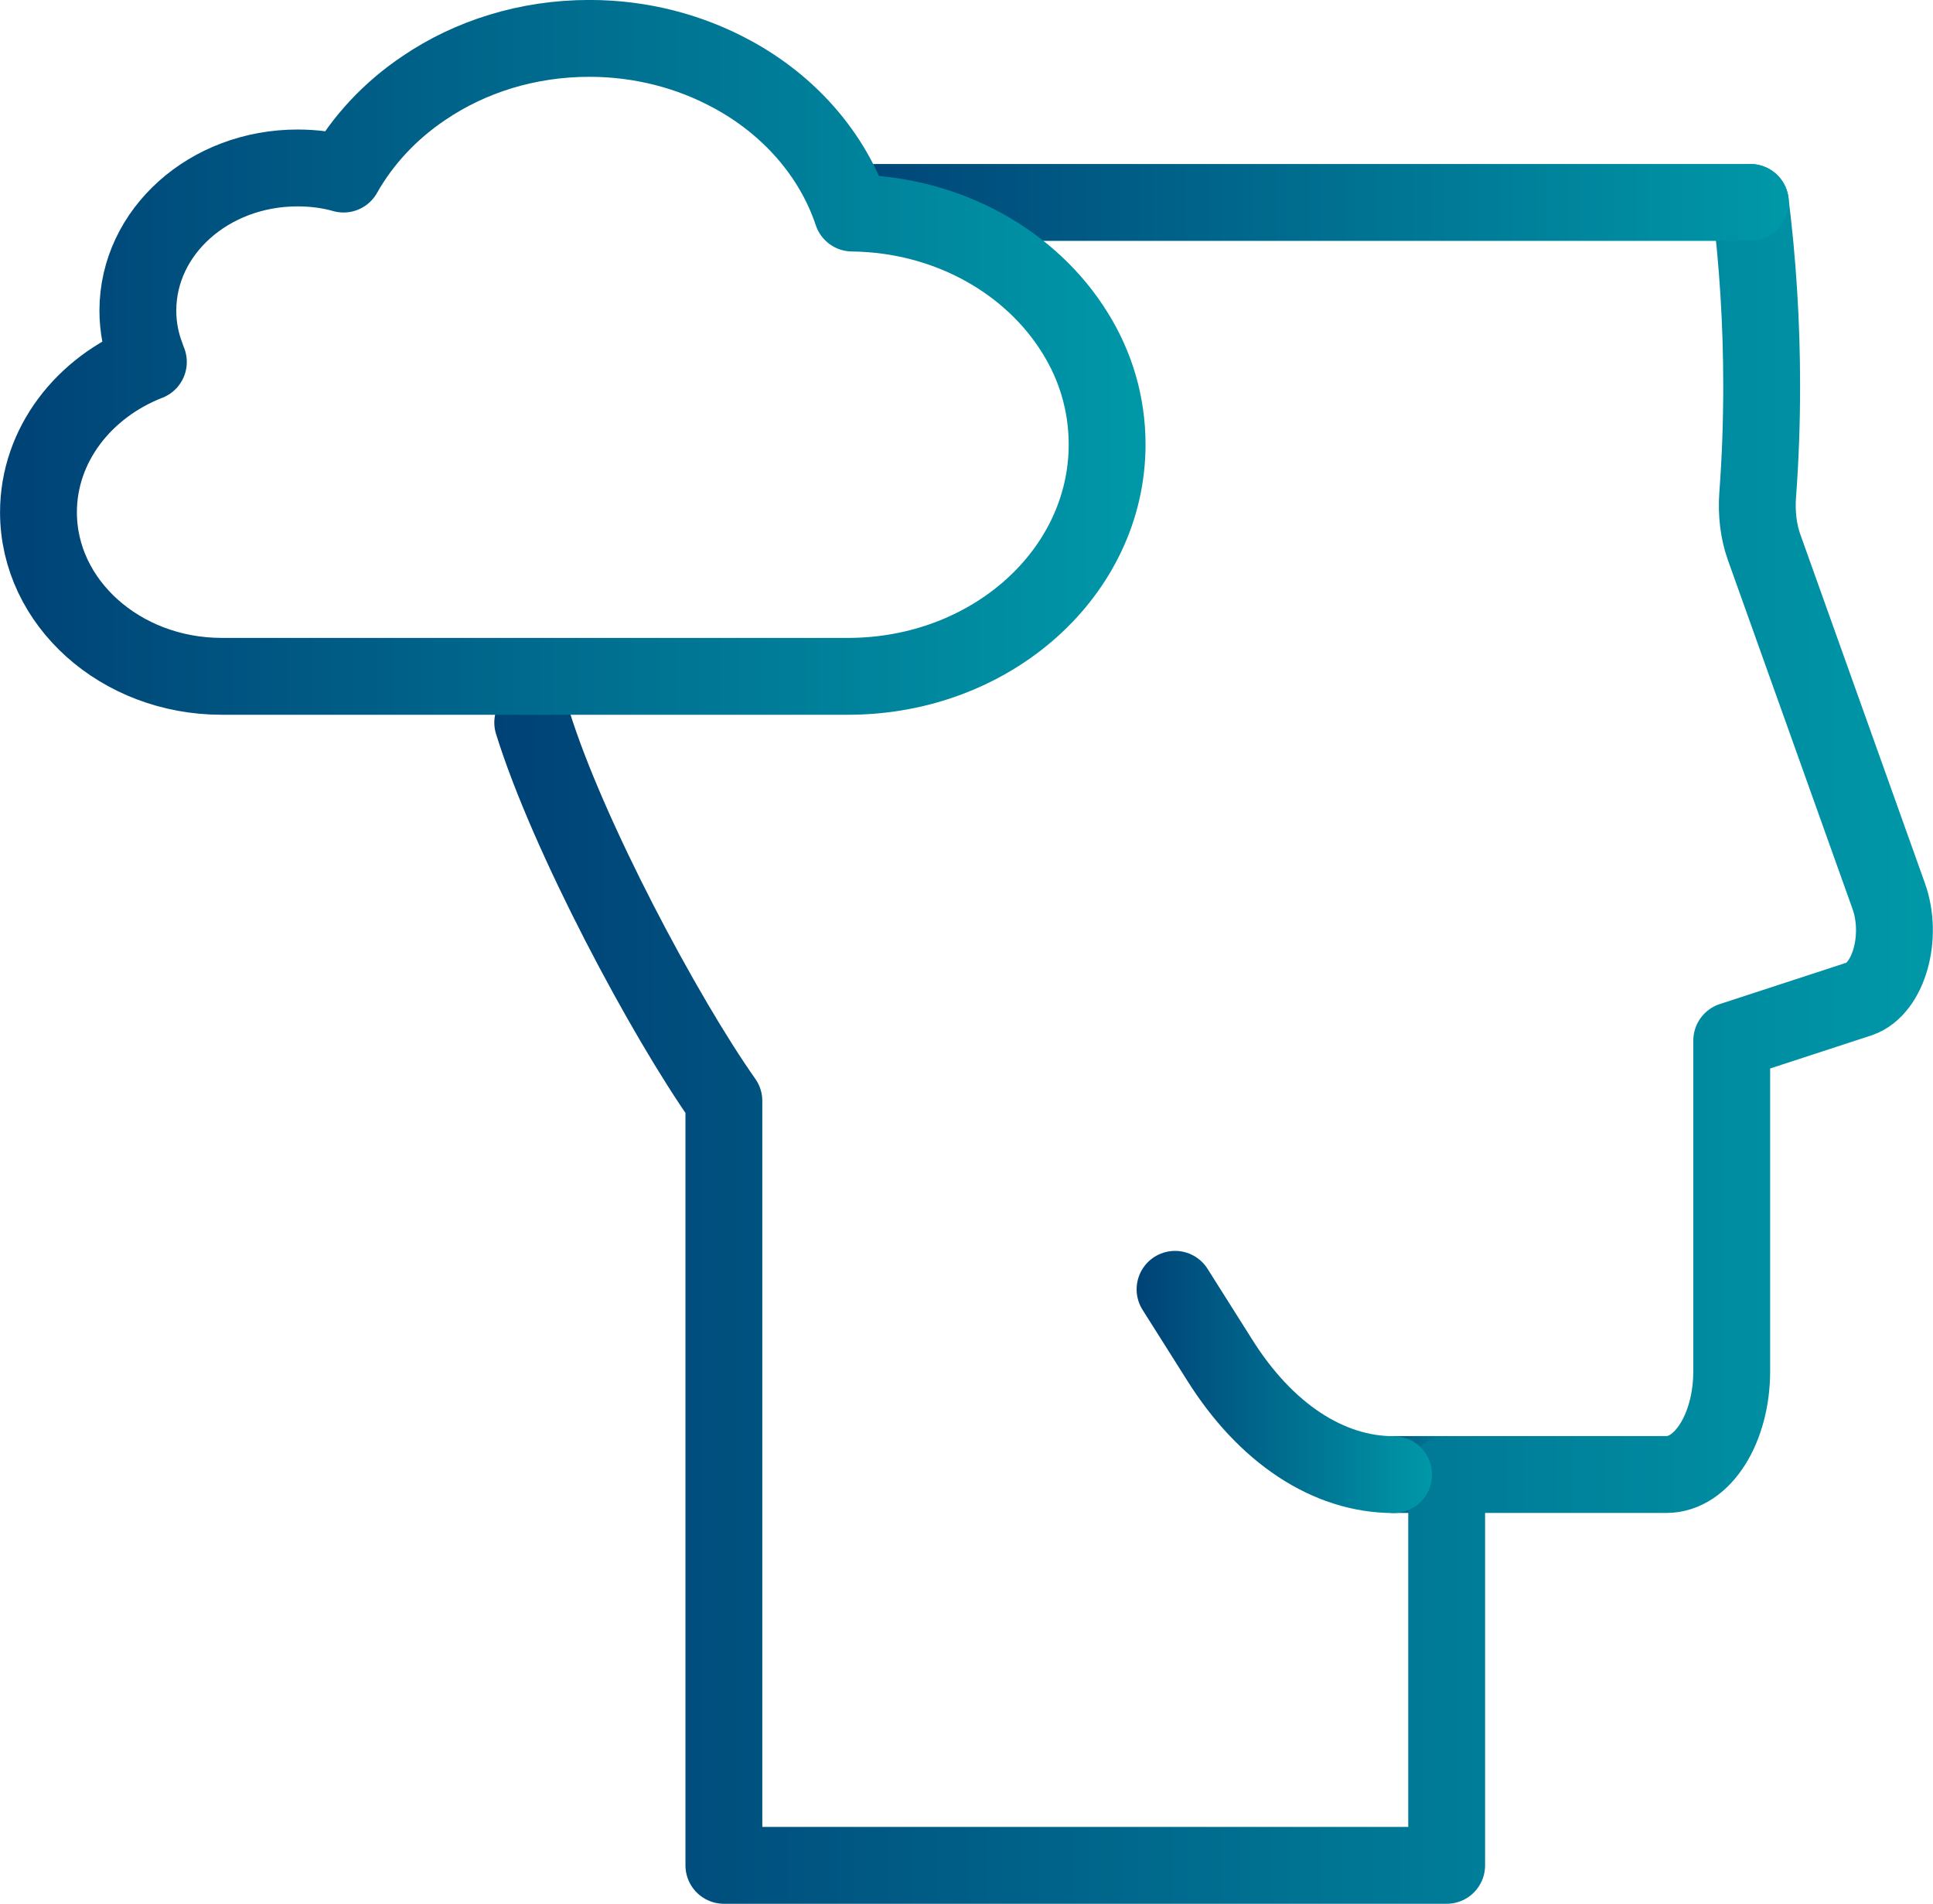
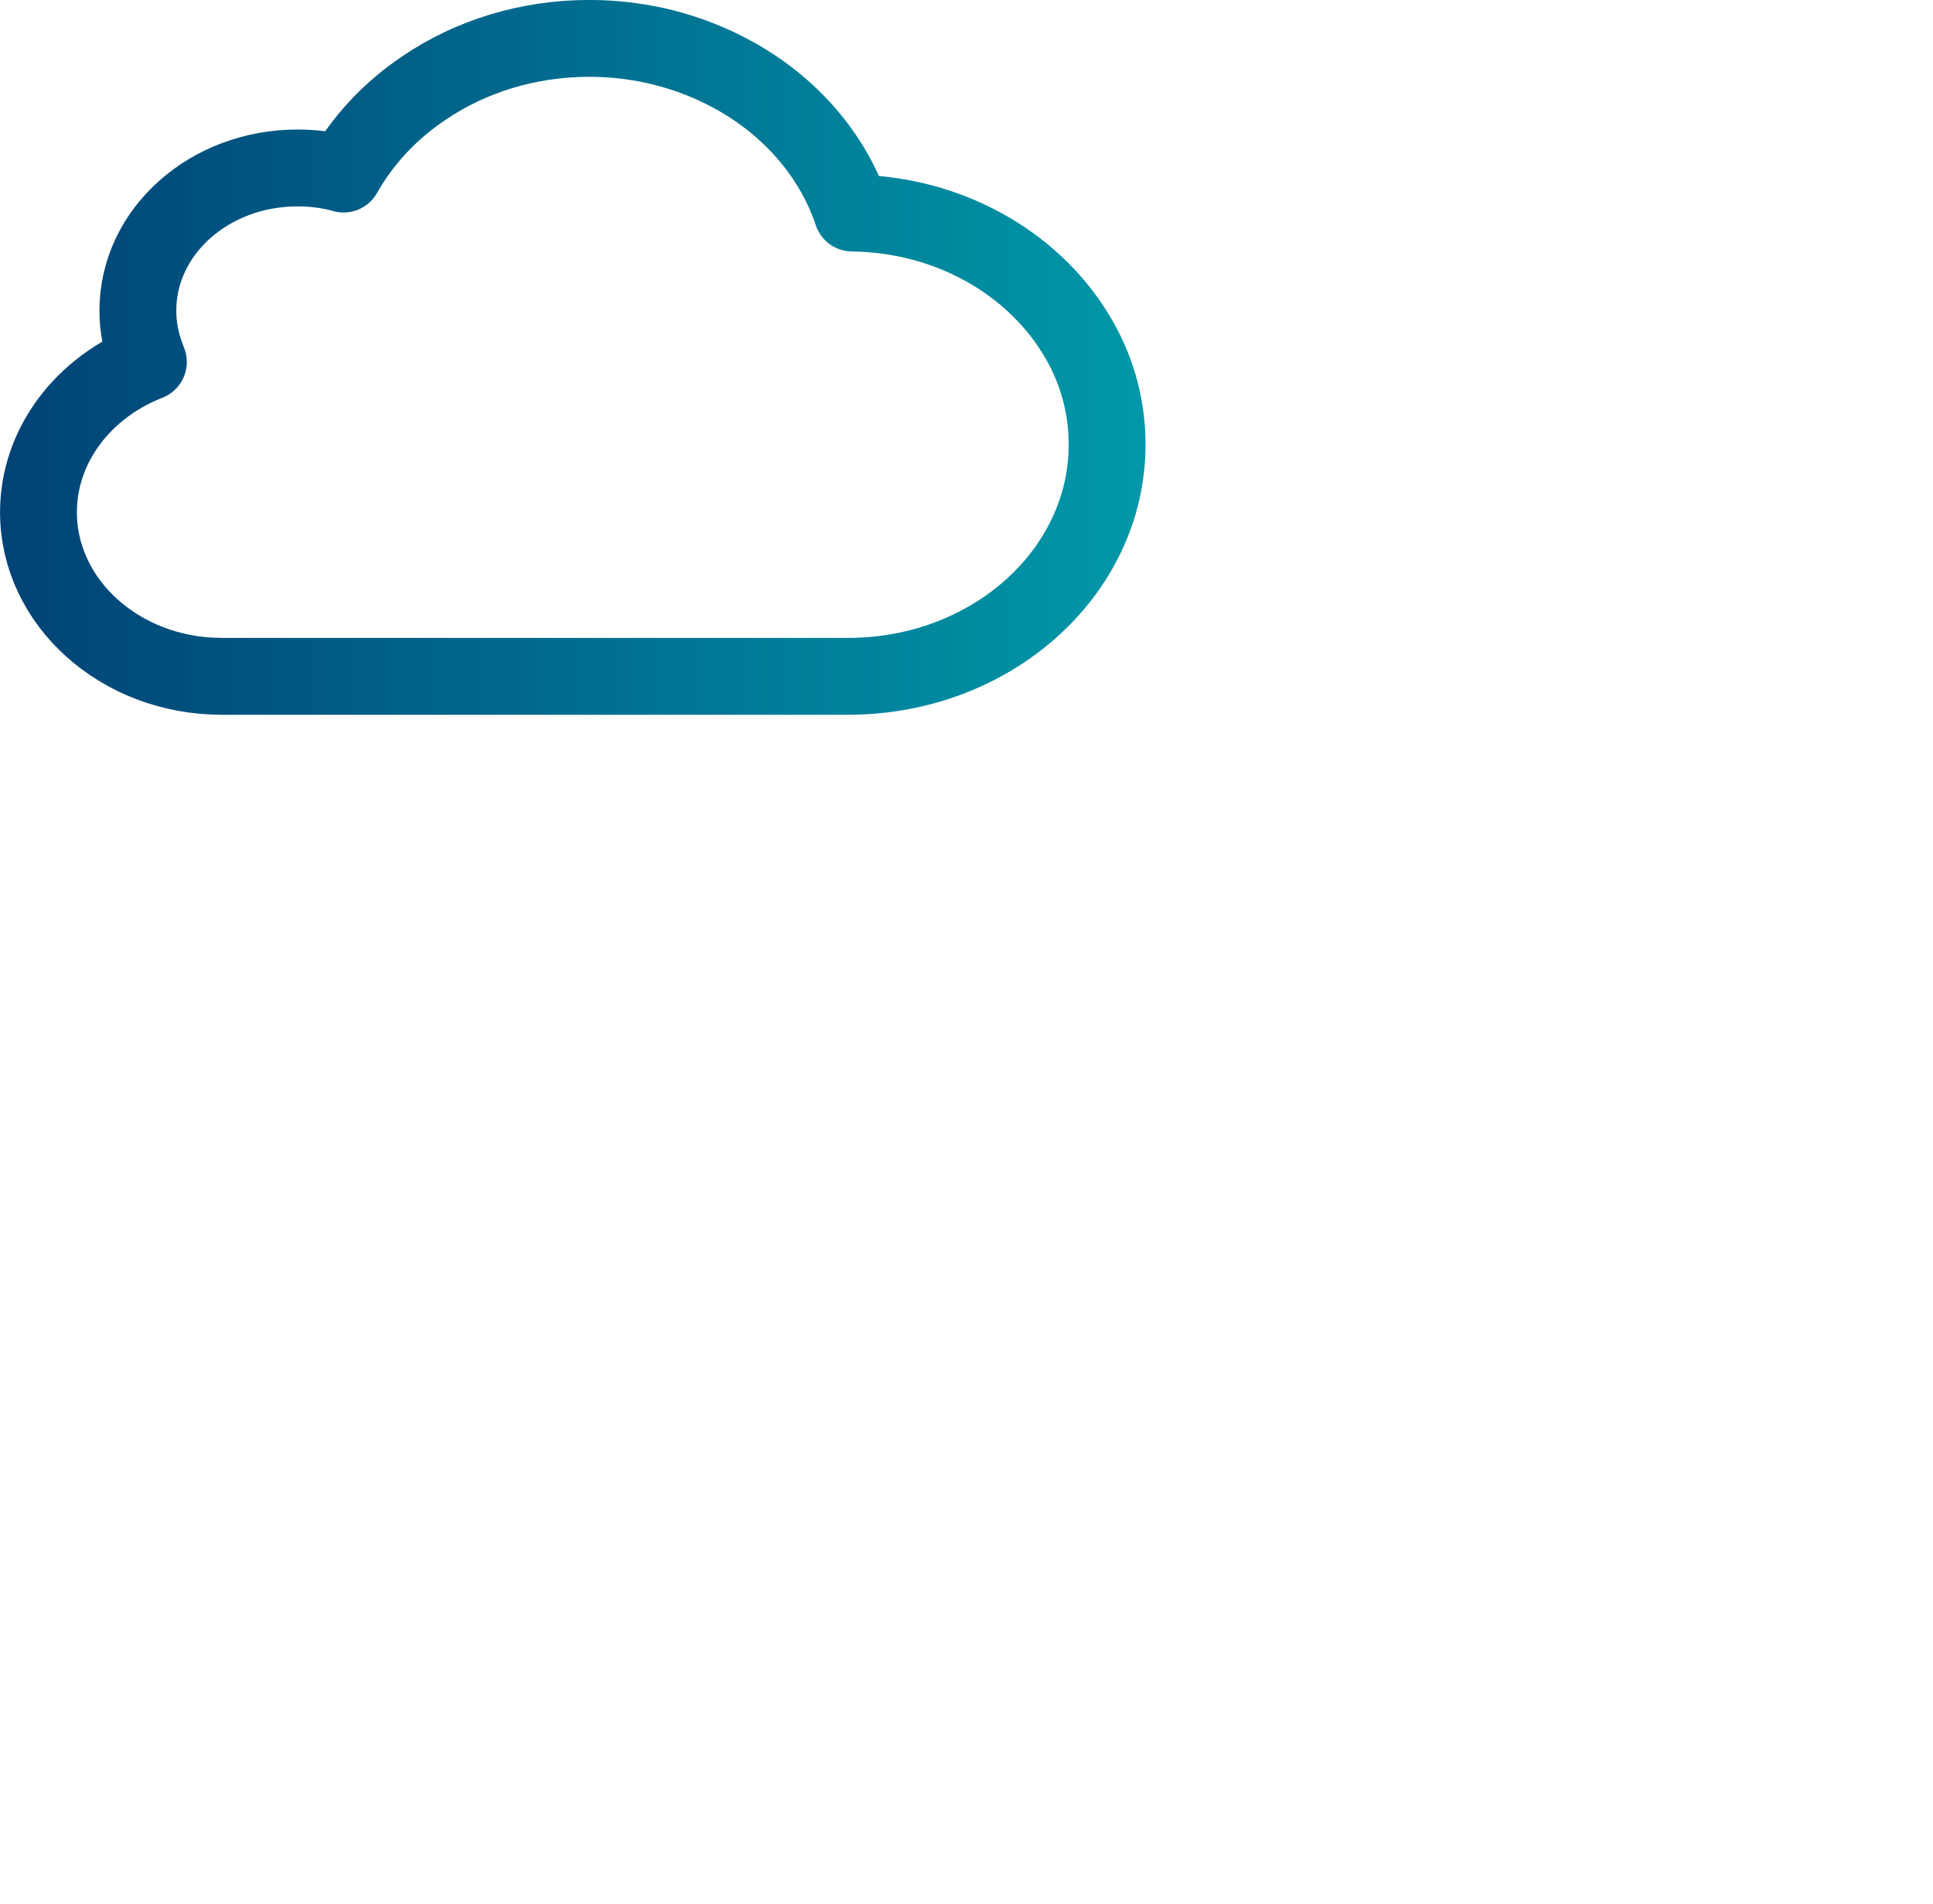
<svg xmlns="http://www.w3.org/2000/svg" xmlns:xlink="http://www.w3.org/1999/xlink" id="Laag_1" data-name="Laag 1" viewBox="0 0 192.93 189.97">
  <defs>
    <style>
      .cls-1 {
        stroke: url(#Naamloos_verloop_33-5);
      }

      .cls-1, .cls-2, .cls-3, .cls-4, .cls-5 {
        fill: none;
        stroke-linecap: round;
        stroke-linejoin: round;
        stroke-width: 7.67px;
      }

      .cls-2 {
        stroke: url(#Naamloos_verloop_33);
      }

      .cls-3 {
        stroke: url(#Naamloos_verloop_33-4);
      }

      .cls-4 {
        stroke: url(#Naamloos_verloop_33-2);
      }

      .cls-5 {
        stroke: url(#Naamloos_verloop_33-3);
      }
    </style>
    <linearGradient id="Naamloos_verloop_33" data-name="Naamloos verloop 33" x1="135.26" y1="147.14" x2="148.25" y2="147.14" gradientUnits="userSpaceOnUse">
      <stop offset="0" stop-color="#004276" />
      <stop offset="1" stop-color="#0098a8" />
    </linearGradient>
    <linearGradient id="Naamloos_verloop_33-2" data-name="Naamloos verloop 33" x1="49.36" y1="103.17" x2="192.93" y2="103.17" xlink:href="#Naamloos_verloop_33" />
    <linearGradient id="Naamloos_verloop_33-3" data-name="Naamloos verloop 33" x1="113.45" y1="137.9" x2="142.92" y2="137.9" xlink:href="#Naamloos_verloop_33" />
    <linearGradient id="Naamloos_verloop_33-4" data-name="Naamloos verloop 33" x1="81.86" y1="20.2" x2="178.54" y2="20.2" xlink:href="#Naamloos_verloop_33" />
    <linearGradient id="Naamloos_verloop_33-5" data-name="Naamloos verloop 33" x1="0" y1="35.66" x2="114.33" y2="35.66" xlink:href="#Naamloos_verloop_33" />
  </defs>
-   <line class="cls-2" x1="144.42" y1="147.14" x2="139.09" y2="147.14" />
-   <path class="cls-4" d="M174.7,20.2c.74,5.93,1.13,12.03,1.13,18.3,0,3.66-.13,7.32-.4,10.9-.13,1.81.08,3.62.63,5.17l12.43,34.79c1.5,4.12,0,9.3-2.88,10.31l-12.77,4.17v32.99c0,5.68-2.9,10.31-6.52,10.31h-21.93v39h-72.14v-76.28c-5.91-8.37-15.57-26.45-19.08-37.76" />
-   <path class="cls-5" d="M117.28,128.66l4.44,7.03c4.6,7.34,10.86,11.46,17.37,11.46" />
-   <line class="cls-3" x1="174.7" y1="20.2" x2="85.69" y2="20.2" />
  <path class="cls-1" d="M110.5,44.35c0,12.79-11.57,23.14-25.86,23.14H22.13c-10.1,0-18.29-7.35-18.29-16.37,0-6.7,4.51-12.48,10.97-15-.06-.16-.14-.32-.18-.49-.56-1.44-.87-2.99-.87-4.63,0-7.89,7.12-14.24,15.94-14.24,1.59,0,3.14.2,4.59.61,1.91-3.39,4.67-6.34,8.03-8.59,4.59-3.12,10.32-4.95,16.5-4.95,5.21,0,10.08,1.31,14.25,3.58,5.7,3.08,10.04,8.01,11.99,13.85,9.58.11,17.89,4.92,22.24,11.96,2.05,3.28,3.2,7.08,3.2,11.13Z" />
</svg>